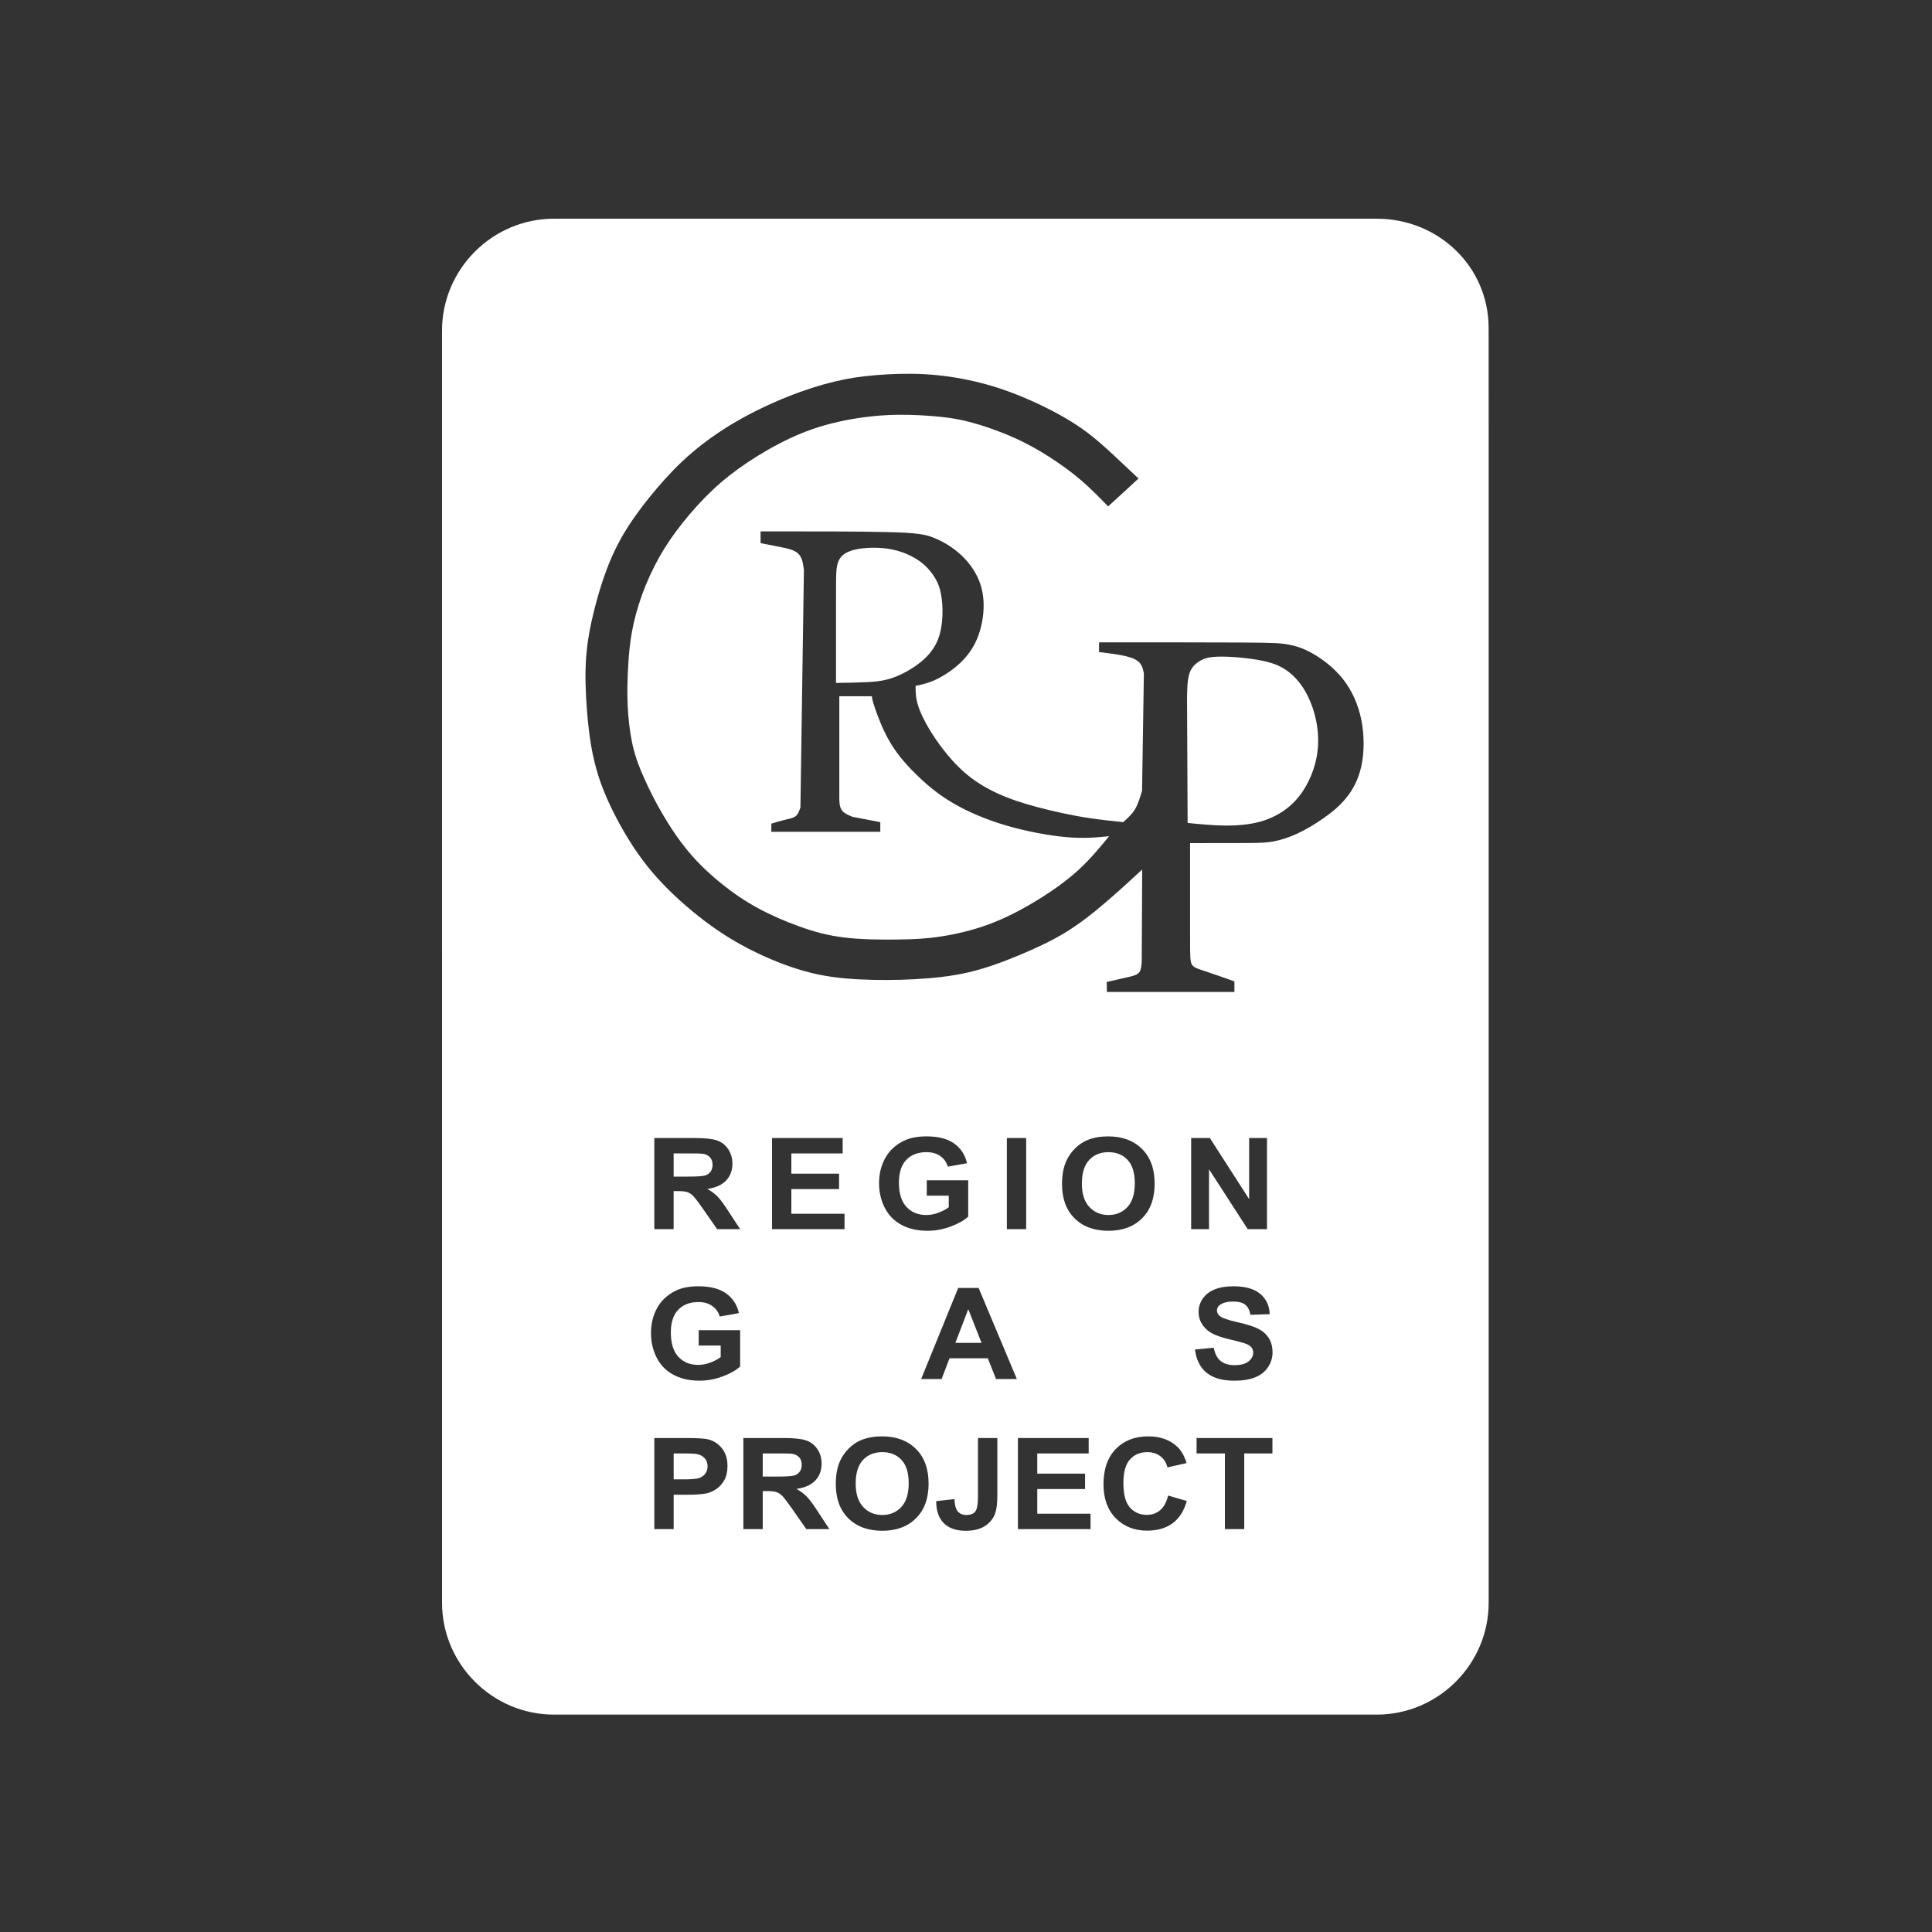
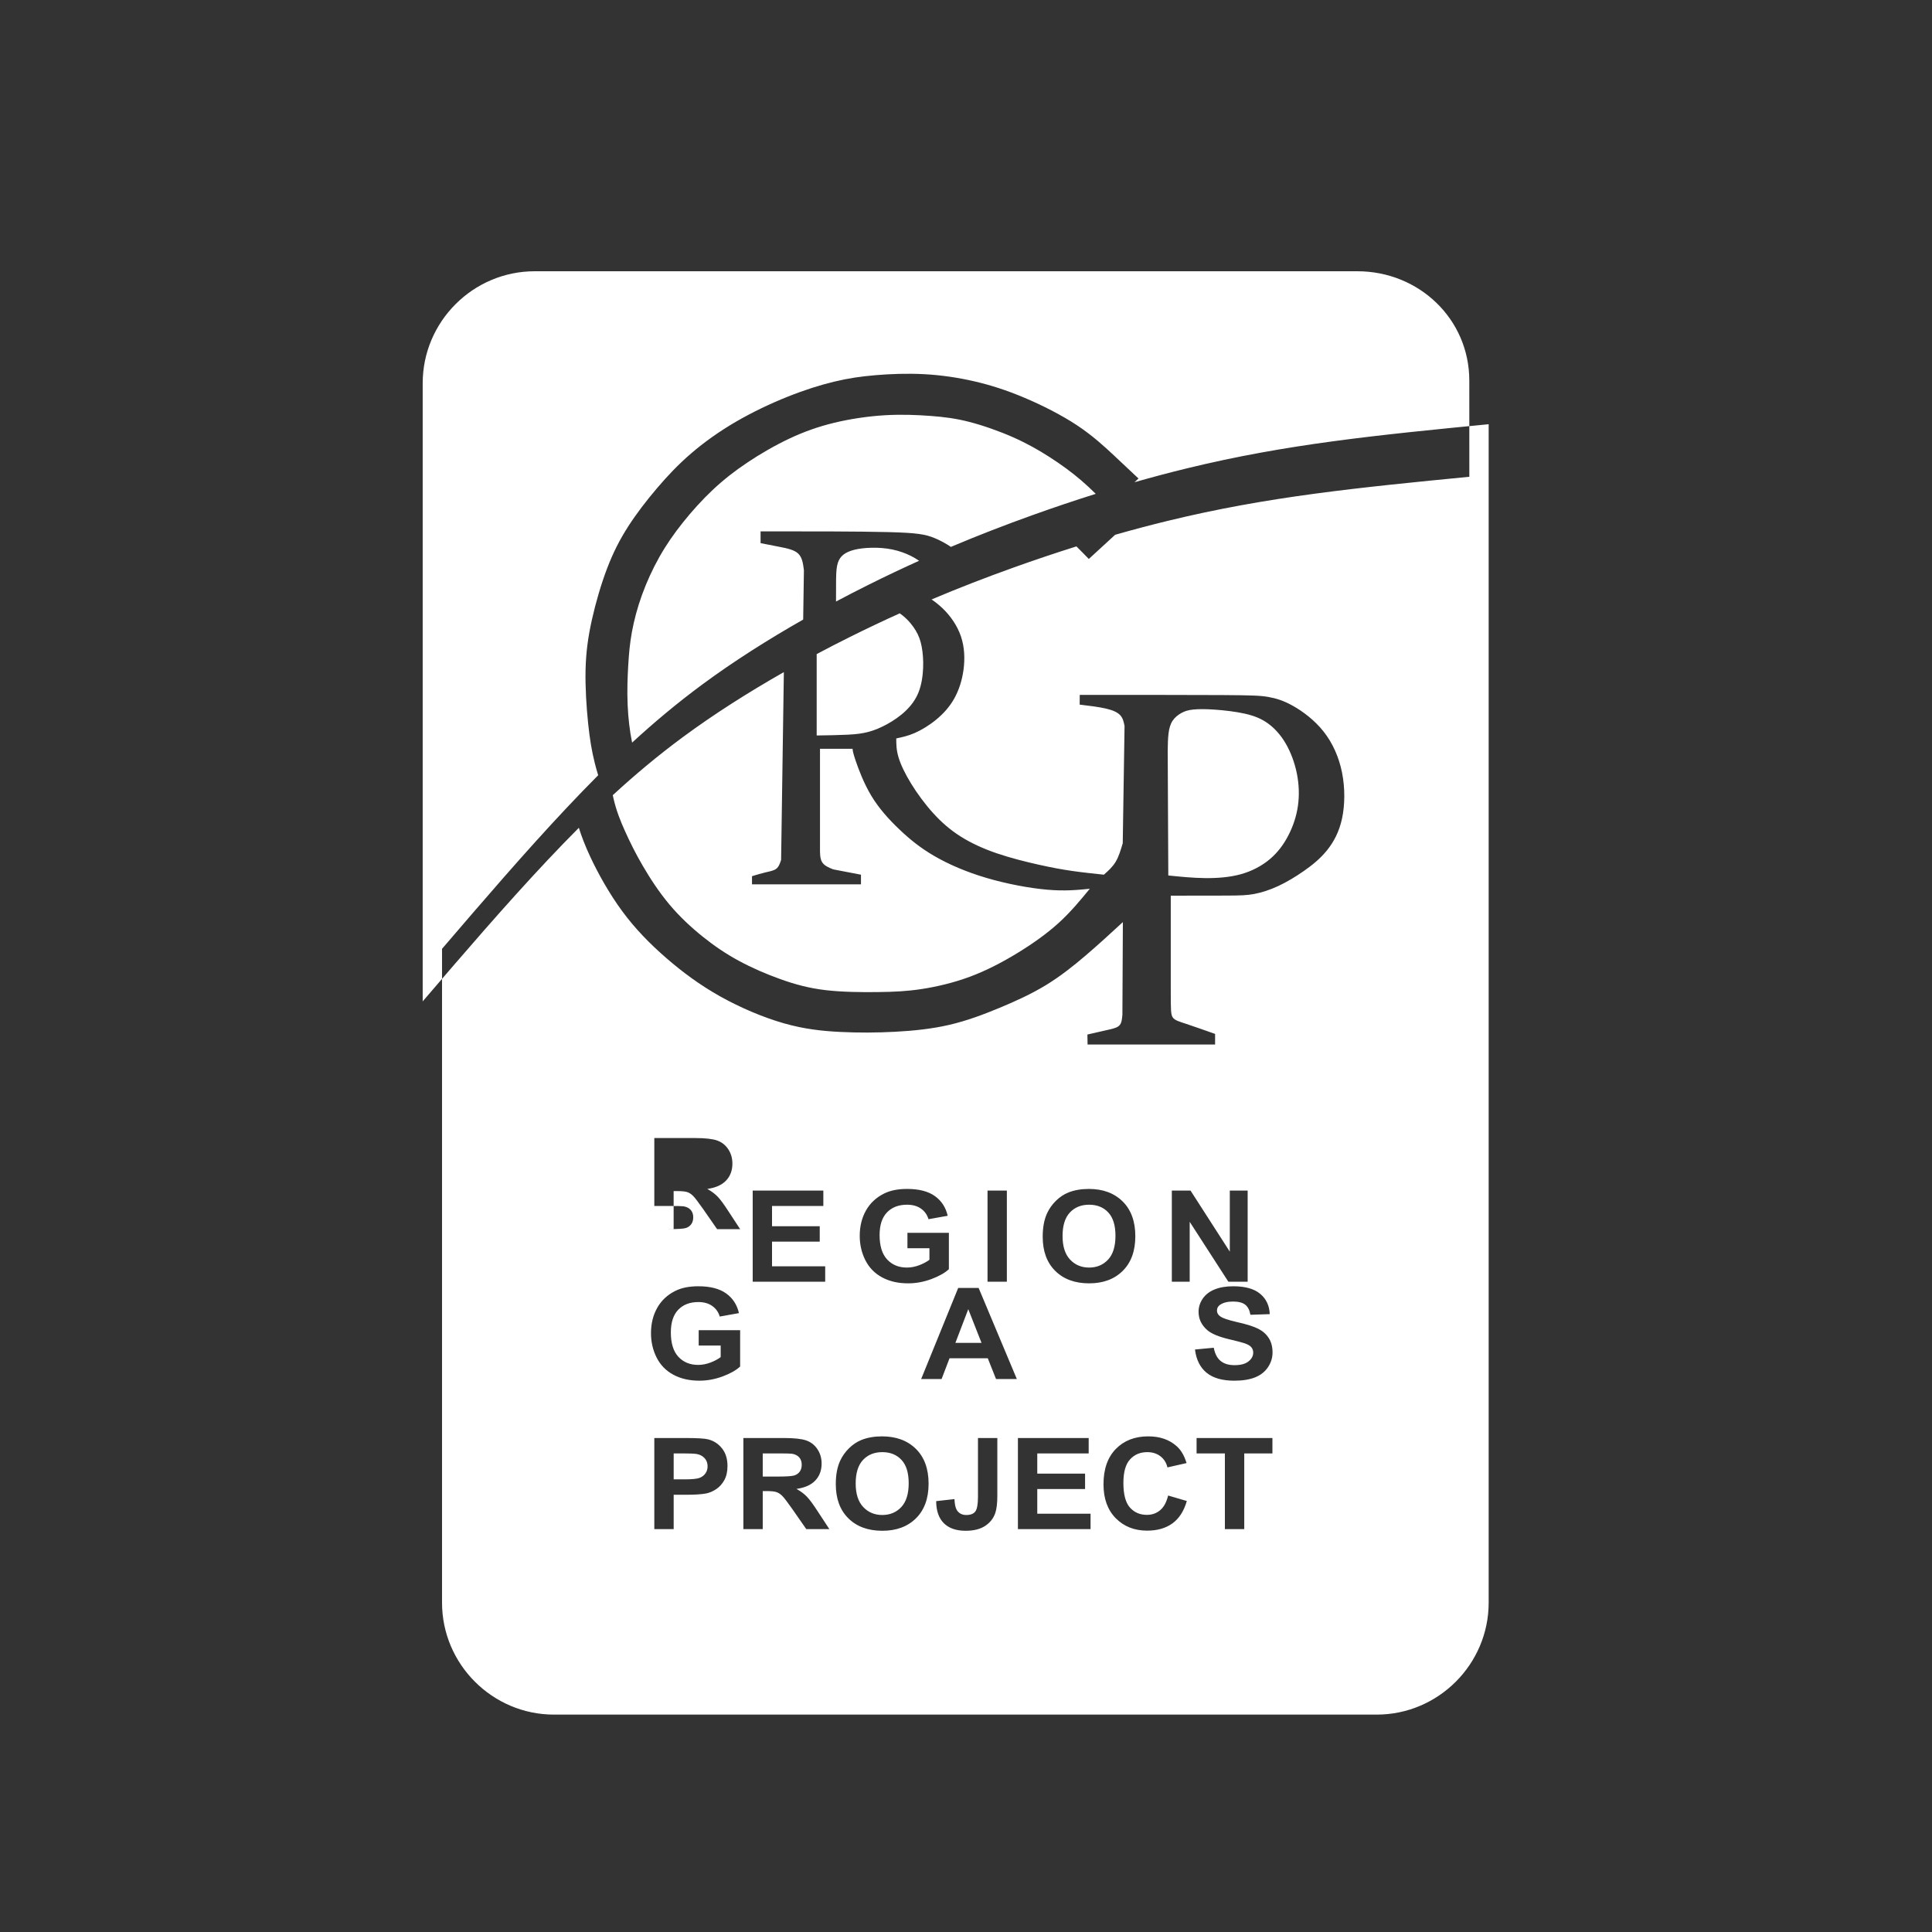
<svg xmlns="http://www.w3.org/2000/svg" xml:space="preserve" width="210mm" height="210mm" style="shape-rendering:geometricPrecision; text-rendering:geometricPrecision; image-rendering:optimizeQuality; fill-rule:evenodd; clip-rule:evenodd" viewBox="0 0 21000 21000">
  <rect x="0" y="0" width="21000" height="21000" fill="#333333" stroke="none" />
  <defs>
    <style type="text/css">  .fil0 {fill:white}  </style>
  </defs>
  <g id="Слой_x0020_1">
-     <path class="fil0" d="M7594.47 14625.7l0 -167.35 450.5 0 0 395.09c-43.69,40.8 -107.19,76.53 -190.49,107.64 -83.04,30.89 -167.3,46.33 -252.76,46.33 -108.41,0 -202.8,-21.66 -283.44,-65.22 -80.39,-43.57 -140.99,-106.03 -181.54,-186.95 -40.57,-80.9 -60.84,-169.19 -60.84,-264.39 0,-103.26 22.69,-195 67.84,-275.45 45.38,-80.22 111.53,-141.99 198.69,-184.86 66.63,-32.97 149.2,-49.33 248.19,-49.33 128.67,0 229.34,25.82 301.77,77.45 72.17,51.86 118.77,123.08 139.54,214.36l-208.59 37.35c-14.48,-48.64 -42.01,-87.13 -82.34,-115.48 -40.06,-28.13 -90.28,-42.18 -150.63,-42.18 -91.27,0 -163.93,27.66 -217.76,83.21 -53.84,55.55 -80.88,137.84 -80.88,246.87 0,117.78 27.27,206.07 81.84,264.85 54.81,58.77 126.26,88.28 214.86,88.28 43.71,0 87.64,-8.3 131.58,-24.66 44.19,-16.37 81.85,-36.43 113.47,-59.94l0 -125.62 -239.01 0zm-2789.86 -4312.45c449.22,-523.75 898.45,-1047.51 1354.89,-1532.62 113.3,-120.42 227.06,-238.45 342.52,-354.13 -14.24,-45.49 -26.28,-89.2 -37.09,-132.43 -33.1,-132.38 -54.56,-260.28 -72.45,-432.9 -17.88,-172.62 -32.2,-389.95 -27.72,-581.8 4.47,-191.84 27.72,-358.2 68.87,-542.89 41.14,-184.69 100.16,-387.71 165.9,-559.88 65.74,-172.18 138.18,-313.49 228.97,-454.8 90.78,-141.32 199.89,-282.64 313.04,-415.46 113.13,-132.81 230.3,-257.13 370.72,-377.88 140.42,-120.74 304.08,-237.9 485.2,-343.44 181.11,-105.54 379.67,-199.45 564.36,-273.23 184.69,-73.79 355.51,-127.45 508.45,-164.11 152.94,-36.68 288,-56.36 447.65,-69.77 159.64,-13.42 343.89,-20.58 527.69,-10.73 183.79,9.83 367.13,36.66 545.12,77.81 177.99,41.14 350.6,96.58 542.44,177.53 191.85,80.94 402.93,187.37 571.97,299.17 169.04,111.8 296.04,228.96 400.68,326.45 104.66,97.49 186.93,175.31 269.22,253.12l-43.91 40.35c194.26,-55.45 385.9,-106.18 574.13,-151.92 538.78,-130.94 1049.64,-221.1 1590.96,-294.08 541.34,-72.98 1113.13,-128.8 1684.92,-184.6l0 12809.13c0,669.29 -547.64,1216.92 -1216.93,1216.92l-8942.68 0c-669.28,0 -1216.92,-547.61 -1216.92,-1216.92l0 -7106.89zm2066.04 -2241.3c238.98,-219.81 489.92,-430.37 762.74,-631.81 340.74,-251.6 715.6,-488.97 1096.84,-705.74l7.86 -536.49c-8.7,-69.07 -17.39,-138.15 -61.77,-180.5 -44.4,-42.36 -124.47,-58.01 -204.54,-73.64 -68.23,-13.43 -136.46,-26.85 -204.69,-40.27 0,-42.67 0,-85.34 0,-128.01 537.53,0 1075.05,0 1388.55,8.06 313.47,8.04 402.91,24.13 501.29,64.38 58.32,23.86 119.79,56.21 179,96.48 300.02,-126.76 595.02,-240.6 887.53,-345.46 230.89,-82.77 460.24,-159.94 686.85,-231.13 -49.99,-49.32 -101.56,-97.94 -156.42,-145.09 -105.09,-90.33 -222.26,-175.31 -343.9,-253.57 -121.63,-78.26 -247.74,-149.8 -398.45,-216.43 -150.7,-66.64 -326,-128.36 -475.36,-166.82 -149.37,-38.45 -272.79,-53.66 -419.46,-64.83 -146.69,-11.19 -316.62,-18.34 -498.18,-7.61 -181.56,10.73 -374.76,39.36 -549.16,81.4 -174.41,42.03 -330.03,97.48 -487.88,171.72 -157.86,74.23 -317.96,167.24 -458.38,261.16 -140.42,93.91 -261.17,188.71 -376.98,297.83 -115.83,109.11 -226.74,232.54 -323.77,354.19 -97.04,121.63 -180.22,241.47 -254.45,372.95 -74.23,131.47 -139.53,274.58 -190.06,414.55 -50.54,139.97 -86.3,276.82 -109.11,401.14 -22.82,124.32 -32.65,236.12 -40.25,365.35 -7.61,129.24 -12.98,275.93 -6.27,428.87 6.11,139.35 22.25,283.91 48.42,409.32zm2216.44 -1533.7c120.19,-63.89 240.15,-125.56 359.03,-184.79 183.74,-91.55 364.88,-177.31 543.97,-258.07 -55.2,-38.64 -118.12,-69.5 -180.56,-91.76 -74.02,-26.39 -147.35,-40.7 -222.7,-46.73 -75.35,-6.04 -152.72,-3.8 -216.22,3.81 -63.5,7.6 -113.15,20.56 -152.06,38.01 -38.9,17.44 -67.07,39.35 -87.19,68.64 -20.13,29.29 -32.2,65.97 -38.23,119.85 -6.04,53.89 -6.04,124.98 -6.04,333.83l0 17.21zm1965.54 8451.19l-226.23 0 -89.57 -225.44 -415.96 0 -86.2 225.44 -222.11 0 402.7 -990.25 221.87 0 415.5 990.25zm-383.88 -392.79l-144.13 -366.5 -140.02 366.5 284.15 0zm2320.07 71.92l204.24 -19.36c12.31,65.24 36.94,112.96 74.36,143.61 37.42,30.65 87.88,45.87 151.38,45.87 67.12,0 117.81,-13.6 151.86,-40.81 34.03,-27.2 51.18,-59.01 51.18,-95.42 0,-23.51 -7.24,-43.33 -21.49,-59.93 -14.25,-16.37 -39.34,-30.65 -75.09,-42.64 -24.38,-8.3 -79.91,-22.6 -166.82,-43.33 -111.78,-26.75 -190.24,-59.48 -235.39,-98.44 -63.49,-54.63 -95.12,-121.24 -95.12,-199.84 0,-50.48 14.97,-97.97 44.68,-141.99 29.92,-44.03 72.9,-77.45 129.15,-100.51 56.26,-23.05 123.84,-34.57 203.52,-34.57 129.65,0 227.41,27.43 292.84,82.52 65.67,55.09 99.95,128.39 103.33,220.36l-210.03 6.92c-8.94,-51.17 -28,-87.82 -57.22,-110.18 -29.21,-22.37 -73.15,-33.66 -131.58,-33.66 -60.36,0 -107.67,11.99 -141.71,35.96 -21.97,15.44 -33.07,35.96 -33.07,61.77 0,23.51 10.37,43.57 31.13,60.17 26.32,21.44 90.3,43.56 191.94,66.61 101.64,22.83 176.71,46.79 225.25,71.23 48.77,24.66 86.92,58.09 114.43,100.73 27.51,42.64 41.28,95.2 41.28,157.67 0,56.71 -16.42,109.95 -49.48,159.51 -33.08,49.56 -79.69,86.44 -140.03,110.41 -60.36,24.2 -135.68,36.18 -225.74,36.18 -131.09,0 -231.76,-28.8 -302.02,-86.67 -70.25,-57.62 -112.02,-141.76 -125.78,-252.17zm-5876.72 1952.23l0 -990.25 336.47 0c127.48,0 210.45,4.83 249.14,14.75 59.5,14.98 109.34,47.25 149.48,97.04 40.15,49.79 60.24,114.09 60.24,192.93 0,60.86 -11.62,111.8 -34.6,153.29 -23.22,41.49 -52.48,73.99 -88.04,97.73 -35.56,23.51 -71.84,39.19 -108.61,46.79 -50.08,9.46 -122.39,14.29 -217.21,14.29l-136.42 0 0 373.43 -210.45 0zm210.45 -822.91l0 282.14 114.41 0c82.48,0 137.39,-5.3 165.21,-15.67 27.81,-10.38 49.57,-26.51 65.31,-48.87 15.72,-22.13 23.7,-47.72 23.7,-77.22 0,-36.19 -11.13,-65.93 -33.13,-89.44 -22.26,-23.51 -50.08,-38.26 -84.19,-44.25 -24.91,-4.38 -74.99,-6.69 -150.45,-6.69l-100.86 0zm757.59 822.91l0 -990.25 441.92 0c111.02,0 191.82,8.98 242.12,26.74 50.56,17.74 90.72,49.32 120.95,94.73 30.24,45.64 45.46,97.5 45.46,156.05 0,74.46 -22.72,135.77 -68.44,184.18 -45.72,48.41 -113.94,78.83 -204.88,91.51 45.24,25.12 82.49,52.78 111.75,82.98 29.51,30.2 69.19,83.9 119.02,160.89l126.74 193.17 -250.83 0 -150.45 -216.22c-53.95,-76.76 -90.95,-125.17 -111.03,-145.22 -19.84,-19.83 -40.89,-33.65 -63.14,-41.03 -22.5,-7.37 -57.8,-11.06 -106.18,-11.06l-42.57 0 0 413.53 -210.44 0zm210.44 -571.19l155.28 0c100.64,0 163.28,-4.15 188.44,-12.22 24.91,-8.07 44.74,-22.13 58.78,-41.96 14.26,-19.82 21.29,-44.71 21.29,-74.45 0,-33.42 -9.44,-60.16 -28.07,-80.9 -18.62,-20.52 -44.99,-33.43 -78.86,-38.74 -17.17,-2.3 -68.21,-3.45 -153.11,-3.45l-163.75 0 0 251.72zm794.1 82.06c0,-100.97 15.97,-185.79 47.64,-254.49 23.48,-50.47 55.88,-95.89 96.76,-135.99 40.88,-40.11 85.62,-69.85 134.25,-89.44 64.83,-26.04 139.57,-39.19 224.23,-39.19 153.36,0 275.74,45.42 367.91,136.01 91.92,90.82 137.88,216.9 137.88,378.48 0,160.2 -45.72,285.6 -136.92,375.96 -91.18,90.59 -213.33,135.76 -365.97,135.76 -154.56,0 -277.68,-44.94 -368.88,-135.07 -91.18,-89.9 -136.9,-213.91 -136.9,-372.03zm216.25 -6.7c0,112.26 27.33,197.33 81.75,255.41 54.43,57.85 123.6,86.9 207.3,86.9 83.93,0 152.63,-28.82 206.56,-86.21 53.71,-57.63 80.56,-143.84 80.56,-258.86 0,-113.64 -26.12,-198.47 -78.61,-254.24 -52.25,-56.01 -121.68,-83.91 -208.51,-83.91 -86.59,0 -156.49,28.36 -209.47,84.82 -52.98,56.71 -79.58,141.99 -79.58,256.09zm1329.17 -494.42l210.43 0 0 627.43c0,82.06 -7.5,145.22 -22.75,189.48 -20.31,57.62 -57.07,103.96 -110.53,138.99 -53.21,34.81 -123.6,52.32 -211.16,52.32 -102.56,0 -181.42,-27.2 -236.57,-81.83 -55.39,-54.62 -83.21,-134.84 -83.7,-240.41l198.83 -22.13c2.44,56.47 10.88,96.35 25.89,119.63 22.49,35.5 56.6,53.25 102.56,53.25 46.19,0 79.09,-12.68 98.19,-38.26 19.12,-25.36 28.81,-78.15 28.81,-158.36l0 -640.11zm434.16 990.25l0 -990.25 769.2 0 0 167.34 -558.75 0 0 219.91 519.56 0 0 167.34 -519.56 0 0 268.3 579.06 0 0 167.36 -789.51 0zm1632.73 -365.13l203.19 59.47c-31.2,109.04 -83.21,189.94 -155.77,242.96 -72.57,52.79 -164.49,79.29 -275.99,79.29 -138.11,0 -251.57,-44.95 -340.58,-134.84 -88.77,-89.9 -133.27,-212.76 -133.27,-368.82 0,-164.8 44.75,-292.97 134,-384.25 89.26,-91.27 206.8,-136.92 352.42,-136.92 127.24,0 230.52,35.96 309.86,107.65 47.4,42.41 82.73,103.27 106.43,182.8l-207.54 47.02c-12.33,-51.17 -37.98,-91.75 -76.92,-121.49 -39.19,-29.73 -86.6,-44.48 -142.22,-44.48 -77.17,0 -139.83,26.28 -187.72,79.07 -48.12,52.54 -72.07,137.84 -72.07,255.86 0,124.92 23.7,214.14 70.87,267.15 47.41,53.25 108.84,79.75 184.56,79.75 55.87,0 104.01,-16.83 144.16,-50.71 40.15,-33.87 69.18,-86.9 86.59,-159.51zm617.05 365.13l0 -822.91 -307.68 0 0 -167.34 824.35 0 0 167.34 -306.24 0 0 822.91 -210.43 0zm-6201.94 -3260.66l0 -990.25 441.08 0c110.82,0 191.46,8.98 241.67,26.74 50.46,17.74 90.54,49.32 120.71,94.74 30.18,45.63 45.39,97.5 45.39,156.04 0,74.47 -22.68,135.77 -68.32,184.18 -45.63,48.41 -113.72,78.84 -204.49,91.52 45.15,25.11 82.33,52.77 111.53,82.98 29.46,30.19 69.06,83.89 118.8,160.89l126.5 193.16 -250.35 0 -150.17 -216.21c-53.83,-76.77 -90.78,-125.17 -110.81,-145.23 -19.81,-19.82 -40.81,-33.65 -63.01,-41.02 -22.47,-7.38 -57.71,-11.06 -106,-11.06l-42.48 0 0 413.52 -210.05 0zm210.05 -571.19l154.99 0c100.43,0 162.96,-4.15 188.07,-12.22 24.87,-8.06 44.67,-22.13 58.67,-41.96 14.24,-19.82 21.25,-44.71 21.25,-74.45 0,-33.41 -9.42,-60.16 -28.01,-80.9 -18.59,-20.51 -44.91,-33.43 -78.71,-38.73 -17.15,-2.3 -68.08,-3.46 -152.83,-3.46l-163.43 0 0 251.72zm1069.46 571.19l0 -990.25 767.74 0 0 167.34 -557.69 0 0 219.91 518.57 0 0 167.34 -518.57 0 0 268.31 577.96 0 0 167.35 -788.01 0zm1681.98 -363.74l0 -167.35 450.49 0 0 395.09c-43.69,40.8 -107.19,76.53 -190.47,107.64 -83.06,30.89 -167.31,46.33 -252.78,46.33 -108.41,0 -202.8,-21.66 -283.42,-65.22 -80.4,-43.57 -141,-106.03 -181.56,-186.95 -40.57,-80.9 -60.84,-169.19 -60.84,-264.39 0,-103.26 22.69,-195 67.84,-275.45 45.39,-80.22 111.55,-141.99 198.7,-184.86 66.63,-32.97 149.2,-49.33 248.18,-49.33 128.68,0 229.34,25.82 301.77,77.45 72.19,51.86 118.79,123.08 139.55,214.36l-208.58 37.35c-14.5,-48.64 -42.01,-87.13 -82.34,-115.48 -40.07,-28.13 -90.3,-42.18 -150.64,-42.18 -91.26,0 -163.92,27.66 -217.76,83.21 -53.84,55.55 -80.89,137.84 -80.89,246.87 0,117.78 27.27,206.07 81.84,264.85 54.81,58.77 126.28,88.28 214.87,88.28 43.7,0 87.63,-8.3 131.59,-24.66 44.17,-16.37 81.84,-36.43 113.45,-59.94l0 -125.62 -239 0zm870.55 363.74l0 -990.25 210.03 0 0 990.25 -210.03 0zm599.66 -489.13c0,-100.97 15.93,-185.79 47.56,-254.48 23.42,-50.48 55.77,-95.9 96.57,-135.99 40.79,-40.11 85.45,-69.86 134,-89.45 64.69,-26.04 139.29,-39.18 223.79,-39.18 153.06,0 275.22,45.41 367.21,136 91.74,90.82 137.62,216.9 137.62,378.49 0,160.19 -45.64,285.6 -136.65,375.95 -91.03,90.59 -212.95,135.76 -365.28,135.76 -154.27,0 -277.16,-44.94 -368.17,-135.06 -91.02,-89.91 -136.65,-213.91 -136.65,-372.04zm215.83 -6.69c0,112.26 27.29,197.32 81.6,255.4 54.32,57.86 123.37,86.9 206.9,86.9 83.78,0 152.34,-28.81 206.18,-86.2 53.59,-57.64 80.39,-143.84 80.39,-258.87 0,-113.63 -26.07,-198.46 -78.45,-254.24 -52.16,-56.01 -121.44,-83.9 -208.12,-83.9 -86.43,0 -156.19,28.35 -209.07,84.82 -52.87,56.71 -79.43,141.99 -79.43,256.09zm1187.77 495.82l0 -990.25 203.28 0 426.84 663.63 0 -663.63 194.11 0 0 990.25 -209.8 0 -420.31 -650.95 0 650.95 -194.12 0zm-38.38 -4415.35c132.01,13.41 264.01,26.84 398.16,28.44 134.17,1.61 270.47,-8.58 392.29,-42.65 121.82,-34.09 229.14,-92.04 314.74,-164.48 85.6,-72.46 149.45,-159.39 199.89,-257.05 50.46,-97.67 87.48,-206.07 103.84,-320.37 16.37,-114.3 12.08,-234.51 -11.55,-352.03 -23.6,-117.53 -66.52,-232.37 -121.26,-326.28 -54.74,-93.91 -121.28,-166.89 -193.72,-218.94 -72.45,-52.06 -150.8,-83.17 -251.69,-105.71 -100.88,-22.55 -224.31,-36.49 -324.66,-43.47 -100.35,-6.98 -177.62,-6.98 -234.51,-1.08 -56.88,5.9 -93.36,17.71 -129.32,37.57 -35.97,19.84 -71.38,47.76 -95.53,84.26 -24.15,36.48 -37.03,81.55 -44.01,136.83 -6.97,55.27 -8.04,120.74 -9.11,186.21 2.14,452.91 4.29,905.84 6.44,1358.75zm-8104.41 1368.46l0 -6719.13c0,-669.31 547.61,-1216.92 1216.92,-1216.92l8942.68 0c669.31,0 1216.29,519.08 1216.54,1188.34l0.39 1045.47c-571.79,55.8 -1143.58,111.62 -1684.92,184.6 -541.32,72.98 -1052.18,163.14 -1590.96,294.08 -188.23,45.74 -379.87,96.47 -574.13,151.92l-286.12 262.85c-44.46,-45.74 -88.92,-91.49 -134.7,-136.64 -226.61,71.19 -455.96,148.36 -686.85,231.13 -292.51,104.86 -587.51,218.7 -887.53,345.46 40.66,27.66 80.27,59.06 117.05,94.02 90.33,85.87 163.66,193.19 202.56,309.01 38.92,115.83 43.39,240.14 28.19,356.87 -15.2,116.71 -50.09,225.82 -101.52,317.5 -51.42,91.67 -119.39,165.91 -195.42,228.52 -76.02,62.6 -160.09,113.58 -233.87,145.78 -73.8,32.19 -137.31,45.61 -200.81,59.02 0.1,61.69 0.19,123.36 24.16,204.07 23.97,80.71 71.81,180.42 137.33,287.08 65.51,106.66 148.7,220.26 237.87,318.89 89.18,98.62 184.37,182.27 298.14,254.52 113.78,72.23 246.14,133.04 395.06,184.03 148.92,50.98 314.38,92.11 452.33,123.02 137.96,30.91 248.41,51.57 362.43,68.12 114.04,16.55 231.67,28.97 349.28,41.39 47.01,-41.59 94.04,-83.2 128.22,-140.18 34.19,-56.97 55.55,-129.32 76.92,-201.68 6.55,-424.67 13.09,-849.32 19.64,-1273.99 -8.24,-41.85 -16.46,-83.7 -45.85,-116.26 -29.39,-32.55 -79.92,-55.79 -157.09,-73.67 -77.17,-17.89 -180.99,-30.4 -284.79,-42.91 0.22,-35.1 0.45,-70.2 0.67,-105.31 603.05,-0.25 1206.1,-0.5 1547.21,1.5 341.1,1.99 420.25,6.24 501.42,20.33 81.17,14.09 164.33,38.04 269.86,97.42 105.55,59.36 233.43,154.17 331.81,278.49 98.39,124.31 167.26,278.15 200.8,446.29 33.54,168.15 31.75,350.61 0.44,497.74 -31.3,147.12 -92.11,258.92 -165.45,349.25 -73.35,90.34 -159.2,159.2 -249.54,222.26 -90.34,63.05 -185.13,120.28 -277.27,163.22 -92.12,42.93 -181.55,71.55 -261.16,86.76 -79.6,15.2 -149.35,16.99 -299.17,17.89 -149.8,0.89 -379.67,0.89 -609.52,0.89 0,397.56 0,795.1 0.04,1018.93 0.03,223.81 0.11,273.9 22.07,304.98 21.97,31.08 65.83,43.14 146.09,69.76 80.27,26.61 196.96,67.76 313.64,108.91 0,38.46 0,76.92 0,115.38 -462.03,0 -924.07,0 -1386.1,0 -0.61,-36.19 -1.2,-72.38 -1.81,-108.58 86.1,-19.71 172.19,-39.41 258.29,-59.13 37.12,-9.83 74.25,-19.67 94.59,-45.83 20.35,-26.16 23.93,-68.65 27.5,-111.14 1.71,-335.39 3.42,-670.78 5.13,-1006.17 -134.17,123.43 -268.32,246.85 -405.61,364.03 -137.3,117.16 -277.72,228.06 -432.9,322.42 -155.17,94.36 -325.1,172.17 -500.4,245.06 -175.3,72.9 -355.97,140.86 -546.03,185.14 -190.06,44.27 -389.5,64.85 -589.84,75.58 -200.34,10.73 -401.59,11.62 -598.35,1.79 -196.77,-9.84 -389.05,-30.41 -610.41,-93.46 -221.37,-63.06 -471.8,-168.59 -692.27,-292.02 -220.47,-123.43 -410.97,-264.75 -586.71,-417.24 -175.75,-152.49 -336.74,-316.17 -478.5,-508.46 -141.76,-192.29 -264.29,-413.21 -347.92,-592.09 -56.31,-120.45 -94.98,-221.84 -124.34,-315.65 -115.46,115.68 -229.22,233.71 -342.52,354.13 -456.44,485.11 -905.67,1008.87 -1354.89,1532.62zm5185.48 -4217.86c-179.09,80.76 -360.23,166.52 -543.97,258.07 -118.88,59.23 -238.84,120.9 -359.03,184.79l-0.01 884.77c121.64,-1.79 243.27,-3.57 337.19,-8.48 93.91,-4.93 160.09,-12.97 226.5,-30.86 66.41,-17.89 133.04,-45.63 201.69,-83.41 68.64,-37.79 139.3,-85.64 199.67,-142.87 60.37,-57.24 110.45,-123.88 142.43,-204.6 31.97,-80.72 45.84,-175.51 49.42,-262.72 3.58,-87.2 -3.14,-166.82 -15.66,-232.77 -12.52,-65.96 -30.85,-118.29 -64.39,-174.4 -33.55,-56.12 -82.29,-116.06 -144,-165.25 -9.65,-7.69 -19.61,-15.11 -29.84,-22.27zm-1259.86 639.01c-381.24,216.77 -756.1,454.14 -1096.84,705.74 -272.82,201.44 -523.76,412 -762.74,631.81 2.55,12.21 5.19,24.26 7.93,36.09 30.85,133.25 73.79,240.58 125.66,355.96 51.88,115.38 112.69,238.8 192.3,375.64 79.6,136.84 177.98,287.11 289.34,419.92 111.34,132.82 235.65,248.19 360.87,348.82 125.21,100.62 251.32,186.47 393.08,263.39 141.76,76.92 299.18,144.89 453.01,199.89 153.83,55.01 304.1,97.05 487,118.97 182.89,21.9 398.45,23.69 574.65,21.45 176.18,-2.24 313.03,-8.49 474.02,-33.08 160.99,-24.61 346.12,-67.53 525,-134.16 178.88,-66.64 351.49,-156.97 515.61,-257.13 164.12,-100.18 319.75,-210.2 449.44,-328.26 129.69,-118.06 233.43,-244.16 337.19,-370.27 -135.06,13.41 -270.11,26.83 -461.96,10.28 -191.85,-16.55 -440.49,-63.06 -660.51,-127.89 -220.02,-64.85 -411.41,-148.03 -565.25,-237.02 -153.83,-89 -270.1,-183.8 -382.34,-290.68 -112.25,-106.88 -220.47,-225.83 -303.65,-363.57 -83.17,-137.74 -141.32,-294.25 -171.28,-382.79 -29.96,-88.54 -31.75,-109.12 -33.54,-129.69 -118.05,0 -236.12,0 -354.17,0 0,358.65 0,717.29 0,1075.94 -0.39,58.59 -0.78,117.17 23.02,156.23 23.8,39.06 71.77,58.6 119.75,78.14 100.88,19.37 201.75,38.73 302.64,58.11 0,34.88 0,69.76 0,104.64 -394.81,0 -789.63,0 -1184.43,0 0,-29.51 0,-59.03 0,-88.54 51.42,-15.44 102.86,-30.89 149.48,-41.96 46.62,-11.09 88.42,-17.82 115.43,-39.51 27,-21.7 39.21,-58.37 51.4,-95.05l29.89 -2041.42z" />
+     <path class="fil0" d="M7594.47 14625.7l0 -167.35 450.5 0 0 395.09c-43.69,40.8 -107.19,76.53 -190.49,107.64 -83.04,30.89 -167.3,46.33 -252.76,46.33 -108.41,0 -202.8,-21.66 -283.44,-65.22 -80.39,-43.57 -140.99,-106.03 -181.54,-186.95 -40.57,-80.9 -60.84,-169.19 -60.84,-264.39 0,-103.26 22.69,-195 67.84,-275.45 45.38,-80.22 111.53,-141.99 198.69,-184.86 66.63,-32.97 149.2,-49.33 248.19,-49.33 128.67,0 229.34,25.82 301.77,77.45 72.17,51.86 118.77,123.08 139.54,214.36l-208.59 37.35c-14.48,-48.64 -42.01,-87.13 -82.34,-115.48 -40.06,-28.13 -90.28,-42.18 -150.63,-42.18 -91.27,0 -163.93,27.66 -217.76,83.21 -53.84,55.55 -80.88,137.84 -80.88,246.87 0,117.78 27.27,206.07 81.84,264.85 54.81,58.77 126.26,88.28 214.86,88.28 43.71,0 87.64,-8.3 131.58,-24.66 44.19,-16.37 81.85,-36.43 113.47,-59.94l0 -125.62 -239.01 0zm-2789.86 -4312.45c449.22,-523.75 898.45,-1047.51 1354.89,-1532.62 113.3,-120.42 227.06,-238.45 342.52,-354.13 -14.24,-45.49 -26.28,-89.2 -37.09,-132.43 -33.1,-132.38 -54.56,-260.28 -72.45,-432.9 -17.88,-172.62 -32.2,-389.95 -27.72,-581.8 4.47,-191.84 27.72,-358.2 68.87,-542.89 41.14,-184.69 100.16,-387.71 165.9,-559.88 65.74,-172.18 138.18,-313.49 228.97,-454.8 90.78,-141.32 199.89,-282.64 313.04,-415.46 113.13,-132.81 230.3,-257.13 370.72,-377.88 140.42,-120.74 304.08,-237.9 485.2,-343.44 181.11,-105.54 379.67,-199.45 564.36,-273.23 184.69,-73.79 355.51,-127.45 508.45,-164.11 152.94,-36.68 288,-56.36 447.65,-69.77 159.64,-13.42 343.89,-20.58 527.69,-10.73 183.79,9.83 367.13,36.66 545.12,77.81 177.99,41.14 350.6,96.58 542.44,177.53 191.85,80.94 402.93,187.37 571.97,299.17 169.04,111.8 296.04,228.96 400.68,326.45 104.66,97.49 186.93,175.31 269.22,253.12l-43.91 40.35c194.26,-55.45 385.9,-106.18 574.13,-151.92 538.78,-130.94 1049.64,-221.1 1590.96,-294.08 541.34,-72.98 1113.13,-128.8 1684.92,-184.6l0 12809.13c0,669.29 -547.64,1216.92 -1216.93,1216.92l-8942.68 0c-669.28,0 -1216.92,-547.61 -1216.92,-1216.92l0 -7106.89zm2066.04 -2241.3c238.98,-219.81 489.92,-430.37 762.74,-631.81 340.74,-251.6 715.6,-488.97 1096.84,-705.74l7.86 -536.49c-8.7,-69.07 -17.39,-138.15 -61.77,-180.5 -44.4,-42.36 -124.47,-58.01 -204.54,-73.64 -68.23,-13.43 -136.46,-26.85 -204.69,-40.27 0,-42.67 0,-85.34 0,-128.01 537.53,0 1075.05,0 1388.55,8.06 313.47,8.04 402.91,24.13 501.29,64.38 58.32,23.86 119.79,56.21 179,96.48 300.02,-126.76 595.02,-240.6 887.53,-345.46 230.89,-82.77 460.24,-159.94 686.85,-231.13 -49.99,-49.32 -101.56,-97.94 -156.42,-145.09 -105.09,-90.33 -222.26,-175.31 -343.9,-253.57 -121.63,-78.26 -247.74,-149.8 -398.45,-216.43 -150.7,-66.64 -326,-128.36 -475.36,-166.82 -149.37,-38.45 -272.79,-53.66 -419.46,-64.83 -146.69,-11.19 -316.62,-18.34 -498.18,-7.61 -181.56,10.73 -374.76,39.36 -549.16,81.4 -174.41,42.03 -330.03,97.48 -487.88,171.72 -157.86,74.23 -317.96,167.24 -458.38,261.16 -140.42,93.91 -261.17,188.71 -376.98,297.83 -115.83,109.11 -226.74,232.54 -323.77,354.19 -97.04,121.63 -180.22,241.47 -254.45,372.95 -74.23,131.47 -139.53,274.58 -190.06,414.55 -50.54,139.97 -86.3,276.82 -109.11,401.14 -22.82,124.32 -32.65,236.12 -40.25,365.35 -7.61,129.24 -12.98,275.93 -6.27,428.87 6.11,139.35 22.25,283.91 48.42,409.32zm2216.44 -1533.7c120.19,-63.89 240.15,-125.56 359.03,-184.79 183.74,-91.55 364.88,-177.31 543.97,-258.07 -55.2,-38.64 -118.12,-69.5 -180.56,-91.76 -74.02,-26.39 -147.35,-40.7 -222.7,-46.73 -75.35,-6.04 -152.72,-3.8 -216.22,3.81 -63.5,7.6 -113.15,20.56 -152.06,38.01 -38.9,17.44 -67.07,39.35 -87.19,68.64 -20.13,29.29 -32.2,65.97 -38.23,119.85 -6.04,53.89 -6.04,124.98 -6.04,333.83l0 17.21zm1965.54 8451.19l-226.23 0 -89.57 -225.44 -415.96 0 -86.2 225.44 -222.11 0 402.7 -990.25 221.87 0 415.5 990.25zm-383.88 -392.79l-144.13 -366.5 -140.02 366.5 284.15 0zm2320.07 71.92l204.24 -19.36c12.31,65.24 36.94,112.96 74.36,143.61 37.42,30.65 87.88,45.87 151.38,45.87 67.12,0 117.81,-13.6 151.86,-40.81 34.03,-27.2 51.18,-59.01 51.18,-95.42 0,-23.51 -7.24,-43.33 -21.49,-59.93 -14.25,-16.37 -39.34,-30.65 -75.09,-42.64 -24.38,-8.3 -79.91,-22.6 -166.82,-43.33 -111.78,-26.75 -190.24,-59.48 -235.39,-98.44 -63.49,-54.63 -95.12,-121.24 -95.12,-199.84 0,-50.48 14.97,-97.97 44.68,-141.99 29.92,-44.03 72.9,-77.45 129.15,-100.51 56.26,-23.05 123.84,-34.57 203.52,-34.57 129.65,0 227.41,27.43 292.84,82.52 65.67,55.09 99.95,128.39 103.33,220.36l-210.03 6.92c-8.94,-51.17 -28,-87.82 -57.22,-110.18 -29.21,-22.37 -73.15,-33.66 -131.58,-33.66 -60.36,0 -107.67,11.99 -141.71,35.96 -21.97,15.44 -33.07,35.96 -33.07,61.77 0,23.51 10.37,43.57 31.13,60.17 26.32,21.44 90.3,43.56 191.94,66.61 101.64,22.83 176.71,46.79 225.25,71.23 48.77,24.66 86.92,58.09 114.43,100.73 27.51,42.64 41.28,95.2 41.28,157.67 0,56.71 -16.42,109.95 -49.48,159.51 -33.08,49.56 -79.69,86.44 -140.03,110.41 -60.36,24.2 -135.68,36.18 -225.74,36.18 -131.09,0 -231.76,-28.8 -302.02,-86.67 -70.25,-57.62 -112.02,-141.76 -125.78,-252.17zm-5876.72 1952.23l0 -990.25 336.47 0c127.48,0 210.45,4.83 249.14,14.75 59.5,14.98 109.34,47.25 149.48,97.04 40.15,49.79 60.24,114.09 60.24,192.93 0,60.86 -11.62,111.8 -34.6,153.29 -23.22,41.49 -52.48,73.99 -88.04,97.73 -35.56,23.51 -71.84,39.19 -108.61,46.79 -50.08,9.46 -122.39,14.29 -217.21,14.29l-136.42 0 0 373.43 -210.45 0zm210.45 -822.91l0 282.14 114.41 0c82.48,0 137.39,-5.3 165.21,-15.67 27.81,-10.38 49.57,-26.51 65.31,-48.87 15.72,-22.13 23.7,-47.72 23.7,-77.22 0,-36.19 -11.13,-65.93 -33.13,-89.44 -22.26,-23.51 -50.08,-38.26 -84.19,-44.25 -24.91,-4.38 -74.99,-6.69 -150.45,-6.69l-100.86 0zm757.59 822.91l0 -990.25 441.92 0c111.02,0 191.82,8.98 242.12,26.74 50.56,17.74 90.72,49.32 120.95,94.73 30.24,45.64 45.46,97.5 45.46,156.05 0,74.46 -22.72,135.77 -68.44,184.18 -45.72,48.41 -113.94,78.83 -204.88,91.51 45.24,25.12 82.49,52.78 111.75,82.98 29.51,30.2 69.19,83.9 119.02,160.89l126.74 193.17 -250.83 0 -150.45 -216.22c-53.95,-76.76 -90.95,-125.17 -111.03,-145.22 -19.84,-19.83 -40.89,-33.65 -63.14,-41.03 -22.5,-7.37 -57.8,-11.06 -106.18,-11.06l-42.57 0 0 413.53 -210.44 0zm210.44 -571.19l155.28 0c100.64,0 163.28,-4.15 188.44,-12.22 24.91,-8.07 44.74,-22.13 58.78,-41.96 14.26,-19.82 21.29,-44.71 21.29,-74.45 0,-33.42 -9.44,-60.16 -28.07,-80.9 -18.62,-20.52 -44.99,-33.43 -78.86,-38.74 -17.17,-2.3 -68.21,-3.45 -153.11,-3.45l-163.75 0 0 251.72zm794.1 82.06c0,-100.97 15.97,-185.79 47.64,-254.49 23.48,-50.47 55.88,-95.89 96.76,-135.99 40.88,-40.11 85.62,-69.85 134.25,-89.44 64.83,-26.04 139.57,-39.19 224.23,-39.19 153.36,0 275.74,45.42 367.91,136.01 91.92,90.82 137.88,216.9 137.88,378.48 0,160.2 -45.72,285.6 -136.92,375.96 -91.18,90.59 -213.33,135.76 -365.97,135.76 -154.56,0 -277.68,-44.94 -368.88,-135.07 -91.18,-89.9 -136.9,-213.91 -136.9,-372.03zm216.25 -6.7c0,112.26 27.33,197.33 81.75,255.41 54.43,57.85 123.6,86.9 207.3,86.9 83.93,0 152.63,-28.82 206.56,-86.21 53.71,-57.63 80.56,-143.84 80.56,-258.86 0,-113.64 -26.12,-198.47 -78.61,-254.24 -52.25,-56.01 -121.68,-83.91 -208.51,-83.91 -86.59,0 -156.49,28.36 -209.47,84.82 -52.98,56.71 -79.58,141.99 -79.58,256.09zm1329.17 -494.42l210.43 0 0 627.43c0,82.06 -7.5,145.22 -22.75,189.48 -20.31,57.62 -57.07,103.96 -110.53,138.99 -53.21,34.81 -123.6,52.32 -211.16,52.32 -102.56,0 -181.42,-27.2 -236.57,-81.83 -55.39,-54.62 -83.21,-134.84 -83.7,-240.41l198.83 -22.13c2.44,56.47 10.88,96.35 25.89,119.63 22.49,35.5 56.6,53.25 102.56,53.25 46.19,0 79.09,-12.68 98.19,-38.26 19.12,-25.36 28.81,-78.15 28.81,-158.36l0 -640.11zm434.16 990.25l0 -990.25 769.2 0 0 167.34 -558.75 0 0 219.91 519.56 0 0 167.34 -519.56 0 0 268.3 579.06 0 0 167.36 -789.51 0zm1632.73 -365.13l203.19 59.47c-31.2,109.04 -83.21,189.94 -155.77,242.96 -72.57,52.79 -164.49,79.29 -275.99,79.29 -138.11,0 -251.57,-44.95 -340.58,-134.84 -88.77,-89.9 -133.27,-212.76 -133.27,-368.82 0,-164.8 44.75,-292.97 134,-384.25 89.26,-91.27 206.8,-136.92 352.42,-136.92 127.24,0 230.52,35.96 309.86,107.65 47.4,42.41 82.73,103.27 106.43,182.8l-207.54 47.02c-12.33,-51.17 -37.98,-91.75 -76.92,-121.49 -39.19,-29.73 -86.6,-44.48 -142.22,-44.48 -77.17,0 -139.83,26.28 -187.72,79.07 -48.12,52.54 -72.07,137.84 -72.07,255.86 0,124.92 23.7,214.14 70.87,267.15 47.41,53.25 108.84,79.75 184.56,79.75 55.87,0 104.01,-16.83 144.16,-50.71 40.15,-33.87 69.18,-86.9 86.59,-159.51zm617.05 365.13l0 -822.91 -307.68 0 0 -167.34 824.35 0 0 167.34 -306.24 0 0 822.91 -210.43 0zm-6201.94 -3260.66l0 -990.25 441.08 0c110.82,0 191.46,8.98 241.67,26.74 50.46,17.74 90.54,49.32 120.71,94.74 30.18,45.63 45.39,97.5 45.39,156.04 0,74.47 -22.68,135.77 -68.32,184.18 -45.63,48.41 -113.72,78.84 -204.49,91.52 45.15,25.11 82.33,52.77 111.53,82.98 29.46,30.19 69.06,83.89 118.8,160.89l126.5 193.16 -250.35 0 -150.17 -216.21c-53.83,-76.77 -90.78,-125.17 -110.81,-145.23 -19.81,-19.82 -40.81,-33.65 -63.01,-41.02 -22.47,-7.38 -57.71,-11.06 -106,-11.06l-42.48 0 0 413.52 -210.05 0zl154.99 0c100.43,0 162.96,-4.15 188.07,-12.22 24.87,-8.06 44.67,-22.13 58.67,-41.96 14.24,-19.82 21.25,-44.71 21.25,-74.45 0,-33.41 -9.42,-60.16 -28.01,-80.9 -18.59,-20.51 -44.91,-33.43 -78.71,-38.73 -17.15,-2.3 -68.08,-3.46 -152.83,-3.46l-163.43 0 0 251.72zm1069.46 571.19l0 -990.25 767.74 0 0 167.34 -557.69 0 0 219.91 518.57 0 0 167.34 -518.57 0 0 268.31 577.96 0 0 167.35 -788.01 0zm1681.98 -363.74l0 -167.35 450.49 0 0 395.09c-43.69,40.8 -107.19,76.53 -190.47,107.64 -83.06,30.89 -167.31,46.33 -252.78,46.33 -108.41,0 -202.8,-21.66 -283.42,-65.22 -80.4,-43.57 -141,-106.03 -181.56,-186.95 -40.57,-80.9 -60.84,-169.19 -60.84,-264.39 0,-103.26 22.69,-195 67.84,-275.45 45.39,-80.22 111.55,-141.99 198.7,-184.86 66.63,-32.97 149.2,-49.33 248.18,-49.33 128.68,0 229.34,25.82 301.77,77.45 72.19,51.86 118.79,123.08 139.55,214.36l-208.58 37.35c-14.5,-48.64 -42.01,-87.13 -82.34,-115.48 -40.07,-28.13 -90.3,-42.18 -150.64,-42.18 -91.26,0 -163.92,27.66 -217.76,83.21 -53.84,55.55 -80.89,137.84 -80.89,246.87 0,117.78 27.27,206.07 81.84,264.85 54.81,58.77 126.28,88.28 214.87,88.28 43.7,0 87.63,-8.3 131.59,-24.66 44.17,-16.37 81.84,-36.43 113.45,-59.94l0 -125.62 -239 0zm870.55 363.74l0 -990.25 210.03 0 0 990.25 -210.03 0zm599.66 -489.13c0,-100.97 15.93,-185.79 47.56,-254.48 23.42,-50.48 55.77,-95.9 96.57,-135.99 40.79,-40.11 85.45,-69.86 134,-89.45 64.69,-26.04 139.29,-39.18 223.79,-39.18 153.06,0 275.22,45.41 367.21,136 91.74,90.82 137.62,216.9 137.62,378.49 0,160.19 -45.64,285.6 -136.65,375.95 -91.03,90.59 -212.95,135.76 -365.28,135.76 -154.27,0 -277.16,-44.94 -368.17,-135.06 -91.02,-89.91 -136.65,-213.91 -136.65,-372.04zm215.83 -6.69c0,112.26 27.29,197.32 81.6,255.4 54.32,57.86 123.37,86.9 206.9,86.9 83.78,0 152.34,-28.81 206.18,-86.2 53.59,-57.64 80.39,-143.84 80.39,-258.87 0,-113.63 -26.07,-198.46 -78.45,-254.24 -52.16,-56.01 -121.44,-83.9 -208.12,-83.9 -86.43,0 -156.19,28.35 -209.07,84.82 -52.87,56.71 -79.43,141.99 -79.43,256.09zm1187.77 495.82l0 -990.25 203.28 0 426.84 663.63 0 -663.63 194.11 0 0 990.25 -209.8 0 -420.31 -650.95 0 650.95 -194.12 0zm-38.38 -4415.35c132.01,13.41 264.01,26.84 398.16,28.44 134.17,1.61 270.47,-8.58 392.29,-42.65 121.82,-34.09 229.14,-92.04 314.74,-164.48 85.6,-72.46 149.45,-159.39 199.89,-257.05 50.46,-97.67 87.48,-206.07 103.84,-320.37 16.37,-114.3 12.08,-234.51 -11.55,-352.03 -23.6,-117.53 -66.52,-232.37 -121.26,-326.28 -54.74,-93.91 -121.28,-166.89 -193.72,-218.94 -72.45,-52.06 -150.8,-83.17 -251.69,-105.71 -100.88,-22.55 -224.31,-36.49 -324.66,-43.47 -100.35,-6.98 -177.62,-6.98 -234.51,-1.08 -56.88,5.9 -93.36,17.71 -129.32,37.57 -35.97,19.84 -71.38,47.76 -95.53,84.26 -24.15,36.48 -37.03,81.55 -44.01,136.83 -6.97,55.27 -8.04,120.74 -9.11,186.21 2.14,452.91 4.29,905.84 6.44,1358.75zm-8104.41 1368.46l0 -6719.13c0,-669.31 547.61,-1216.92 1216.92,-1216.92l8942.68 0c669.31,0 1216.29,519.08 1216.54,1188.34l0.39 1045.47c-571.79,55.8 -1143.58,111.62 -1684.92,184.6 -541.32,72.98 -1052.18,163.14 -1590.96,294.08 -188.23,45.74 -379.87,96.47 -574.13,151.92l-286.12 262.85c-44.46,-45.74 -88.92,-91.49 -134.7,-136.64 -226.61,71.19 -455.96,148.36 -686.85,231.13 -292.51,104.86 -587.51,218.7 -887.53,345.46 40.66,27.66 80.27,59.06 117.05,94.02 90.33,85.87 163.66,193.19 202.56,309.01 38.92,115.83 43.39,240.14 28.19,356.87 -15.2,116.71 -50.09,225.82 -101.52,317.5 -51.42,91.67 -119.39,165.91 -195.42,228.52 -76.02,62.6 -160.09,113.58 -233.87,145.78 -73.8,32.19 -137.31,45.61 -200.81,59.02 0.1,61.69 0.19,123.36 24.16,204.07 23.97,80.71 71.81,180.42 137.33,287.08 65.51,106.66 148.7,220.26 237.87,318.89 89.18,98.62 184.37,182.27 298.14,254.52 113.78,72.23 246.14,133.04 395.06,184.03 148.92,50.98 314.38,92.11 452.33,123.02 137.96,30.91 248.41,51.57 362.43,68.12 114.04,16.55 231.67,28.97 349.28,41.39 47.01,-41.59 94.04,-83.2 128.22,-140.18 34.19,-56.97 55.55,-129.32 76.92,-201.68 6.55,-424.67 13.09,-849.32 19.64,-1273.99 -8.24,-41.85 -16.46,-83.7 -45.85,-116.26 -29.39,-32.55 -79.92,-55.79 -157.09,-73.67 -77.17,-17.89 -180.99,-30.4 -284.79,-42.91 0.22,-35.1 0.45,-70.2 0.67,-105.31 603.05,-0.25 1206.1,-0.5 1547.21,1.5 341.1,1.99 420.25,6.24 501.42,20.33 81.17,14.09 164.33,38.04 269.86,97.42 105.55,59.36 233.43,154.17 331.81,278.49 98.39,124.31 167.26,278.15 200.8,446.29 33.54,168.15 31.75,350.61 0.44,497.74 -31.3,147.12 -92.11,258.92 -165.45,349.25 -73.35,90.34 -159.2,159.2 -249.54,222.26 -90.34,63.05 -185.13,120.28 -277.27,163.22 -92.12,42.93 -181.55,71.55 -261.16,86.76 -79.6,15.2 -149.35,16.99 -299.17,17.89 -149.8,0.89 -379.67,0.89 -609.52,0.89 0,397.56 0,795.1 0.04,1018.93 0.03,223.81 0.11,273.9 22.07,304.98 21.97,31.08 65.83,43.14 146.09,69.76 80.27,26.61 196.96,67.76 313.64,108.91 0,38.46 0,76.92 0,115.38 -462.03,0 -924.07,0 -1386.1,0 -0.61,-36.19 -1.2,-72.38 -1.81,-108.58 86.1,-19.71 172.19,-39.41 258.29,-59.13 37.12,-9.83 74.25,-19.67 94.59,-45.83 20.35,-26.16 23.93,-68.65 27.5,-111.14 1.71,-335.39 3.42,-670.78 5.13,-1006.17 -134.17,123.43 -268.32,246.85 -405.61,364.03 -137.3,117.16 -277.72,228.06 -432.9,322.42 -155.17,94.36 -325.1,172.17 -500.4,245.06 -175.3,72.9 -355.97,140.86 -546.03,185.14 -190.06,44.27 -389.5,64.85 -589.84,75.58 -200.34,10.73 -401.59,11.62 -598.35,1.79 -196.77,-9.84 -389.05,-30.41 -610.41,-93.46 -221.37,-63.06 -471.8,-168.59 -692.27,-292.02 -220.47,-123.43 -410.97,-264.75 -586.71,-417.24 -175.75,-152.49 -336.74,-316.17 -478.5,-508.46 -141.76,-192.29 -264.29,-413.21 -347.92,-592.09 -56.31,-120.45 -94.98,-221.84 -124.34,-315.65 -115.46,115.68 -229.22,233.71 -342.52,354.13 -456.44,485.11 -905.67,1008.87 -1354.89,1532.62zm5185.48 -4217.86c-179.09,80.76 -360.23,166.52 -543.97,258.07 -118.88,59.23 -238.84,120.9 -359.03,184.79l-0.01 884.77c121.64,-1.79 243.27,-3.57 337.19,-8.48 93.91,-4.93 160.09,-12.97 226.5,-30.86 66.41,-17.89 133.04,-45.63 201.69,-83.41 68.64,-37.79 139.3,-85.64 199.67,-142.87 60.37,-57.24 110.45,-123.88 142.43,-204.6 31.97,-80.72 45.84,-175.51 49.42,-262.72 3.58,-87.2 -3.14,-166.82 -15.66,-232.77 -12.52,-65.96 -30.85,-118.29 -64.39,-174.4 -33.55,-56.12 -82.29,-116.06 -144,-165.25 -9.65,-7.69 -19.61,-15.11 -29.84,-22.27zm-1259.86 639.01c-381.24,216.77 -756.1,454.14 -1096.84,705.74 -272.82,201.44 -523.76,412 -762.74,631.81 2.55,12.21 5.19,24.26 7.93,36.09 30.85,133.25 73.79,240.58 125.66,355.96 51.88,115.38 112.69,238.8 192.3,375.64 79.6,136.84 177.98,287.11 289.34,419.92 111.34,132.82 235.65,248.19 360.87,348.82 125.21,100.62 251.32,186.47 393.08,263.39 141.76,76.92 299.18,144.89 453.01,199.89 153.83,55.01 304.1,97.05 487,118.97 182.89,21.9 398.45,23.69 574.65,21.45 176.18,-2.24 313.03,-8.49 474.02,-33.08 160.99,-24.61 346.12,-67.53 525,-134.16 178.88,-66.64 351.49,-156.97 515.61,-257.13 164.12,-100.18 319.75,-210.2 449.44,-328.26 129.69,-118.06 233.43,-244.16 337.19,-370.27 -135.06,13.41 -270.11,26.83 -461.96,10.28 -191.85,-16.55 -440.49,-63.06 -660.51,-127.89 -220.02,-64.85 -411.41,-148.03 -565.25,-237.02 -153.83,-89 -270.1,-183.8 -382.34,-290.68 -112.25,-106.88 -220.47,-225.83 -303.65,-363.57 -83.17,-137.74 -141.32,-294.25 -171.28,-382.79 -29.96,-88.54 -31.75,-109.12 -33.54,-129.69 -118.05,0 -236.12,0 -354.17,0 0,358.65 0,717.29 0,1075.94 -0.39,58.59 -0.78,117.17 23.02,156.23 23.8,39.06 71.77,58.6 119.75,78.14 100.88,19.37 201.75,38.73 302.64,58.11 0,34.88 0,69.76 0,104.64 -394.81,0 -789.63,0 -1184.43,0 0,-29.51 0,-59.03 0,-88.54 51.42,-15.44 102.86,-30.89 149.48,-41.96 46.62,-11.09 88.42,-17.82 115.43,-39.51 27,-21.7 39.21,-58.37 51.4,-95.05l29.89 -2041.42z" />
  </g>
</svg>